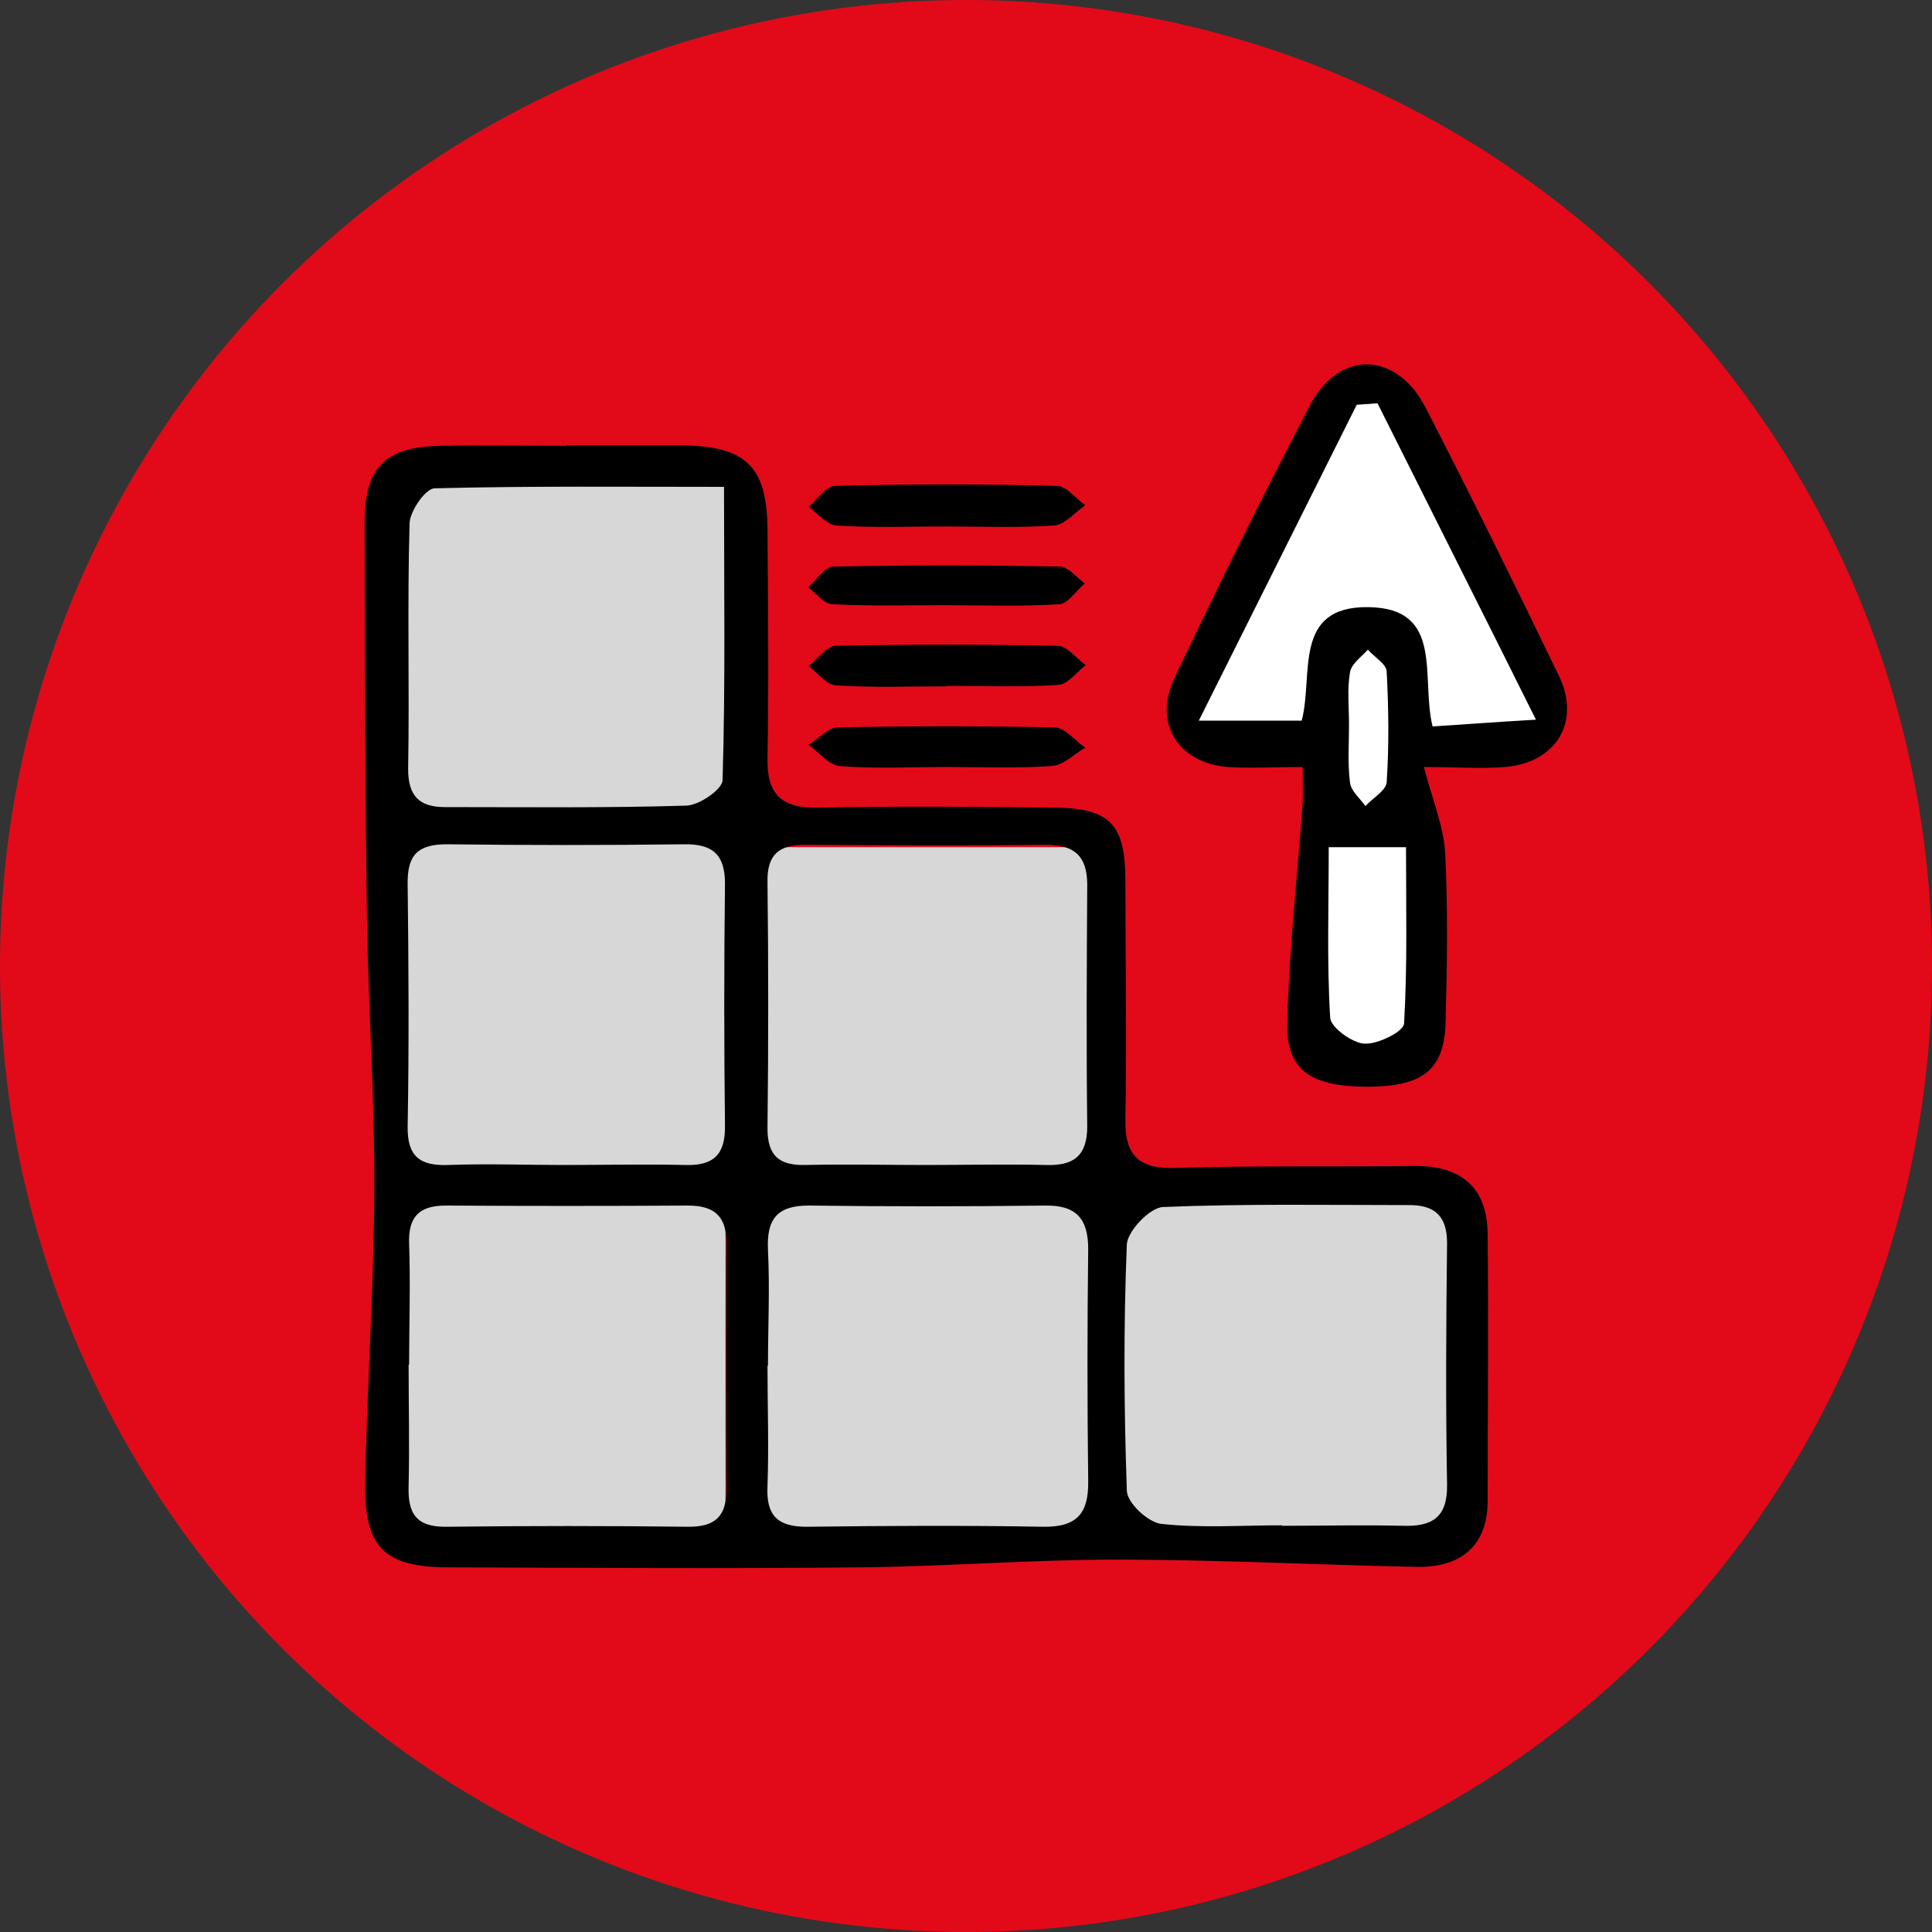
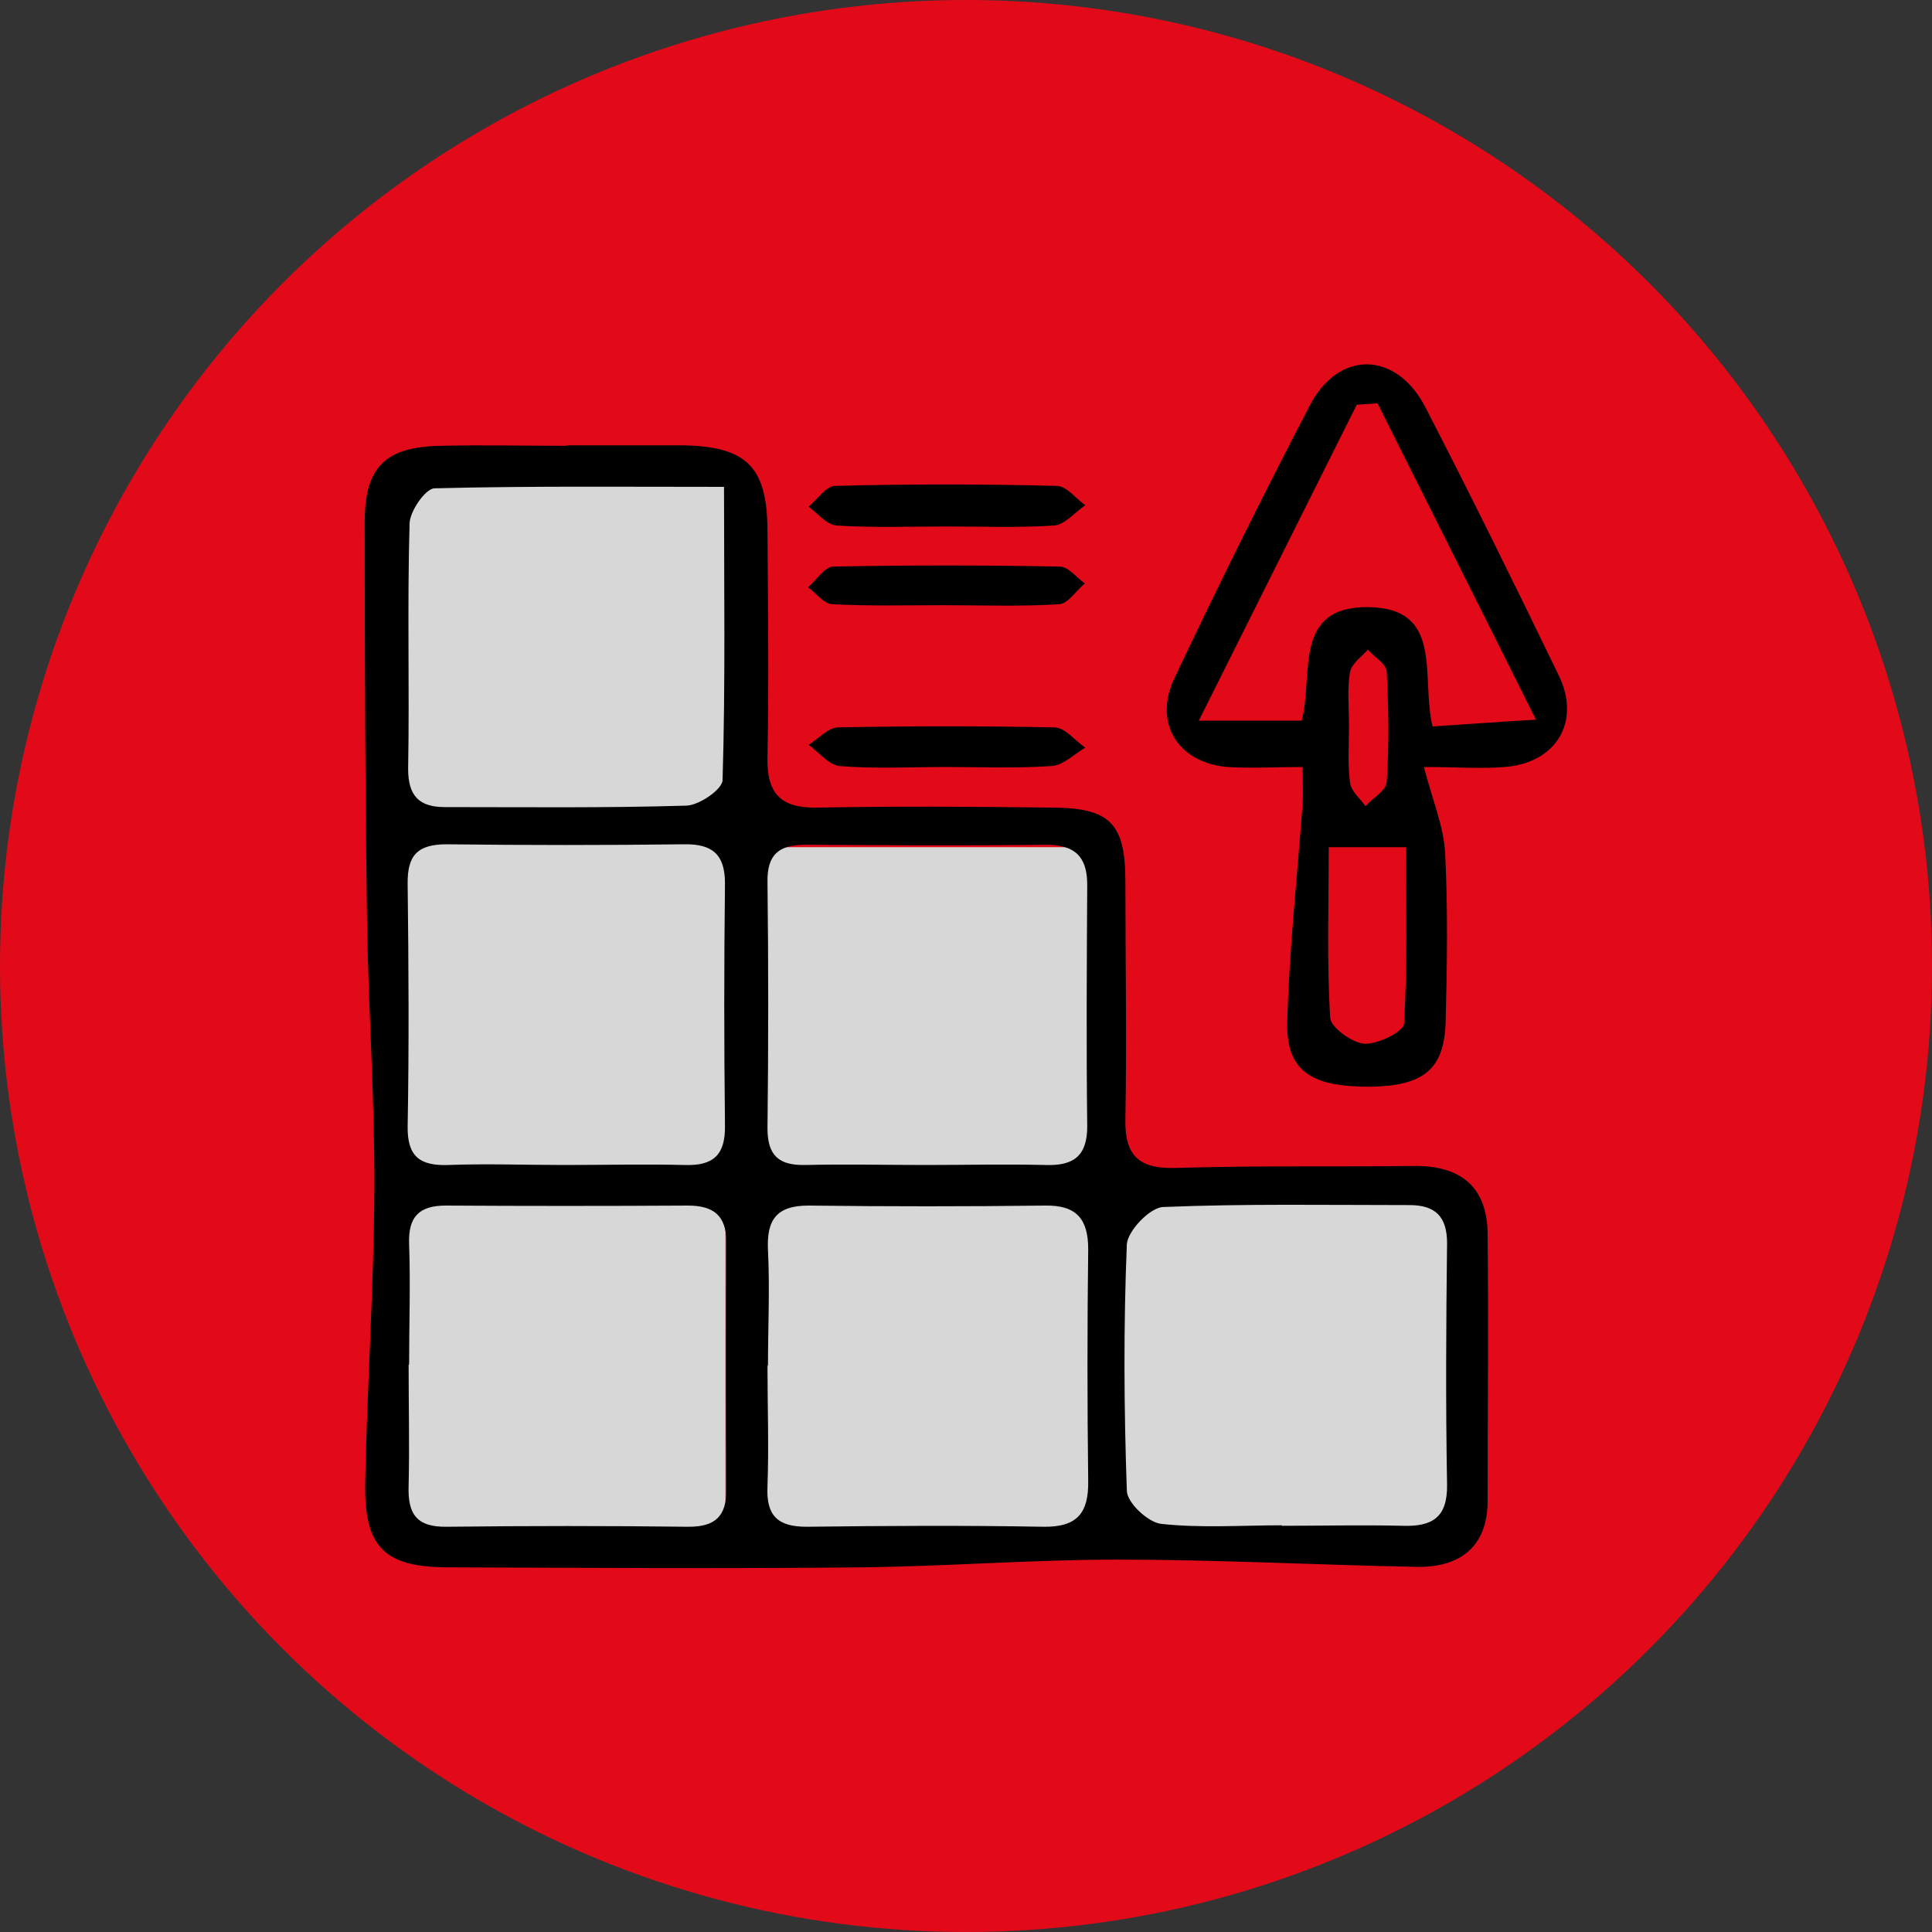
<svg xmlns="http://www.w3.org/2000/svg" viewBox="0 0 40 40">
  <rect x="0" y="0" width="40" height="40" fill="#333333" stroke="none" />
  <circle cx="20" cy="20" fill="#e20a18" r="20" />
-   <path d="m32.03 15.08s-2.26-6.78-3.68-6.79-3.72 6.79-3.72 6.79h2.68v6.04c0 .27.22.49.49.49h1.05c.27 0 .49-.22.49-.49v-6.04z" fill="#fff" />
  <g fill="#d7d7d7">
    <rect height="22.28" rx=".49" width="7.06" x="7.96" y="9.56" />
    <rect height="14.42" rx=".39" width="7.06" x="15.65" y="17.54" />
    <rect height="7.21" rx=".28" width="7.06" x="23.1" y="24.78" />
  </g>
  <path d="m11.73 9.22h2.4c1.32.02 1.75.44 1.76 1.74.01 1.57.03 3.14 0 4.71-.02.79.3 1.07 1.06 1.05 1.6-.03 3.2-.02 4.8 0 1.23 0 1.55.32 1.55 1.53 0 1.64.03 3.27 0 4.91-.02.8.31 1.05 1.08 1.02 1.63-.05 3.27-.02 4.9-.04.98-.01 1.52.45 1.52 1.43.02 1.83 0 3.67 0 5.5 0 .96-.58 1.39-1.48 1.37-2.06-.04-4.13-.15-6.19-.15-1.76 0-3.52.14-5.28.16-2.85.03-5.71.01-8.56 0-1.33 0-1.75-.41-1.73-1.74.04-2.03.18-4.06.19-6.08.01-1.82-.12-3.65-.15-5.47-.04-2.78-.05-5.57-.05-8.35 0-1.15.43-1.56 1.58-1.58.87-.02 1.73 0 2.6 0zm4.16 19.05c0 .83.03 1.67 0 2.5-.03.61.21.84.81.84 1.63-.02 3.27-.03 4.9 0 .71.01.94-.29.93-.95-.02-1.6-.02-3.2 0-4.8 0-.63-.25-.91-.89-.9-1.63.02-3.26.02-4.9 0-.66 0-.87.29-.84.92.04.8 0 1.6 0 2.4zm-4.21-4.15c.83 0 1.67-.02 2.5 0 .6.02.84-.22.83-.82-.02-1.67-.02-3.34 0-5.01 0-.61-.27-.82-.85-.81-1.63.02-3.27.02-4.91 0-.61 0-.82.23-.81.83.02 1.67.03 3.34 0 5.01-.01.63.26.82.84.8.8-.03 1.6 0 2.4 0zm7.47 0c.83 0 1.67-.02 2.5 0 .58.02.86-.19.86-.8-.02-1.67-.01-3.33 0-5 0-.59-.26-.83-.85-.83-1.66.02-3.33.01-4.99 0-.54 0-.79.2-.78.77.02 1.7.02 3.4 0 5.1 0 .57.24.77.78.76.83-.02 1.66 0 2.5 0zm7.39 7.47s0 0 0 0c.83 0 1.67-.02 2.5 0 .61.02.93-.17.92-.85-.03-1.67-.02-3.34 0-5 0-.55-.24-.79-.78-.79-1.7 0-3.4-.03-5.1.04-.27.01-.73.49-.75.77-.07 1.7-.06 3.4 0 5.1 0 .25.44.66.71.69.82.09 1.66.03 2.5.03zm-11.54-21.51c-2.09 0-4.04-.02-6 .03-.19 0-.51.47-.52.72-.05 1.7 0 3.39-.03 5.09 0 .56.23.79.76.79 1.66 0 3.33.02 4.99-.03.27 0 .76-.34.76-.53.06-1.99.03-3.97.03-6.08zm-6.54 18.18c0 .84.02 1.67 0 2.5-.02.58.16.86.79.85 1.67-.02 3.34-.02 5.01 0 .55 0 .78-.22.78-.77-.01-1.7-.01-3.41 0-5.11 0-.56-.26-.77-.8-.77-1.67.01-3.34.01-5.01 0-.55 0-.78.23-.76.79.03.83 0 1.67 0 2.5z" />
  <path d="m26.99 15.88c-.58 0-1.08.03-1.58 0-1.03-.09-1.54-.92-1.09-1.85.9-1.9 1.83-3.78 2.8-5.64.6-1.15 1.79-1.12 2.39.04.95 1.84 1.86 3.69 2.76 5.55.47.96-.05 1.82-1.12 1.9-.49.04-.99 0-1.67 0 .18.69.41 1.23.44 1.78.06 1.17.04 2.34.01 3.51-.03.98-.47 1.32-1.59 1.33-1.2 0-1.71-.33-1.69-1.33.04-1.52.21-3.03.32-4.55.01-.19 0-.39 0-.74zm-.04-.96c.25-.94-.2-2.37 1.38-2.35s1.08 1.45 1.33 2.47c.65-.04 1.27-.09 2.14-.14-1.17-2.35-2.23-4.45-3.28-6.55-.14.01-.28.02-.43.03-1.06 2.12-2.12 4.24-3.27 6.54h2.12zm.56 2.62c0 1.23-.04 2.38.03 3.53.01.2.45.52.71.54.28.01.81-.25.82-.42.07-1.2.04-2.41.04-3.65zm.42-2.53c0 .4-.03.8.02 1.19.02.18.21.33.32.49.15-.17.43-.32.44-.5.05-.76.04-1.52 0-2.28 0-.16-.25-.3-.39-.46-.13.15-.34.29-.37.47-.06.35-.02.72-.02 1.09z" />
  <path d="m19.62 10.9c-.77 0-1.54.03-2.3-.02-.2-.01-.39-.25-.58-.39.18-.15.36-.42.54-.43 1.53-.04 3.07-.04 4.6 0 .2 0 .39.26.59.4-.22.15-.43.41-.65.42-.73.05-1.47.02-2.2.02z" />
  <path d="m19.54 12.53c-.77 0-1.53.02-2.3-.02-.18 0-.34-.23-.51-.35.17-.15.35-.43.52-.43 1.56-.03 3.13-.03 4.69 0 .18 0 .35.23.52.35-.18.15-.35.42-.53.43-.8.05-1.6.02-2.39.02z" />
-   <path d="m19.61 14.21c-.77 0-1.53.03-2.3-.02-.2-.01-.38-.26-.57-.4.19-.15.37-.41.56-.42 1.53-.03 3.06-.03 4.6 0 .19 0 .38.26.58.4-.19.14-.37.4-.57.41-.76.05-1.53.02-2.3.02z" />
  <path d="m19.58 15.88c-.73 0-1.47.04-2.2-.02-.22-.02-.43-.29-.64-.44.2-.12.4-.35.6-.36 1.5-.03 3-.03 4.49 0 .22 0 .42.27.64.42-.23.13-.46.37-.7.38-.73.05-1.46.02-2.2.02z" />
</svg>